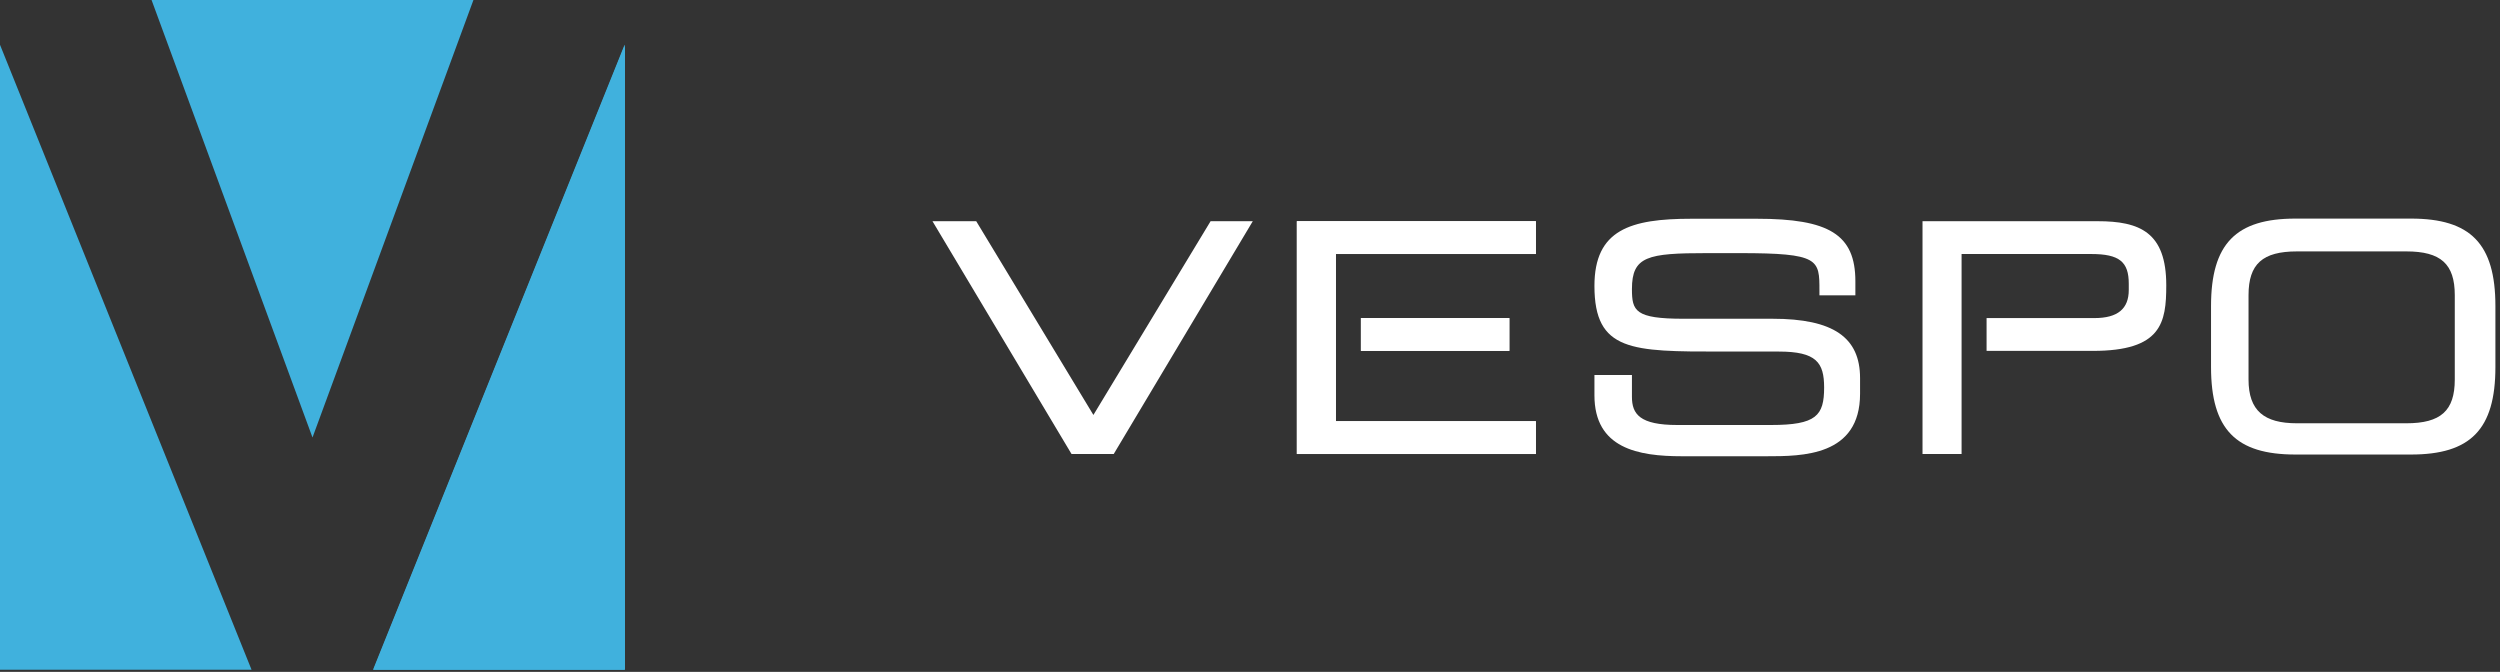
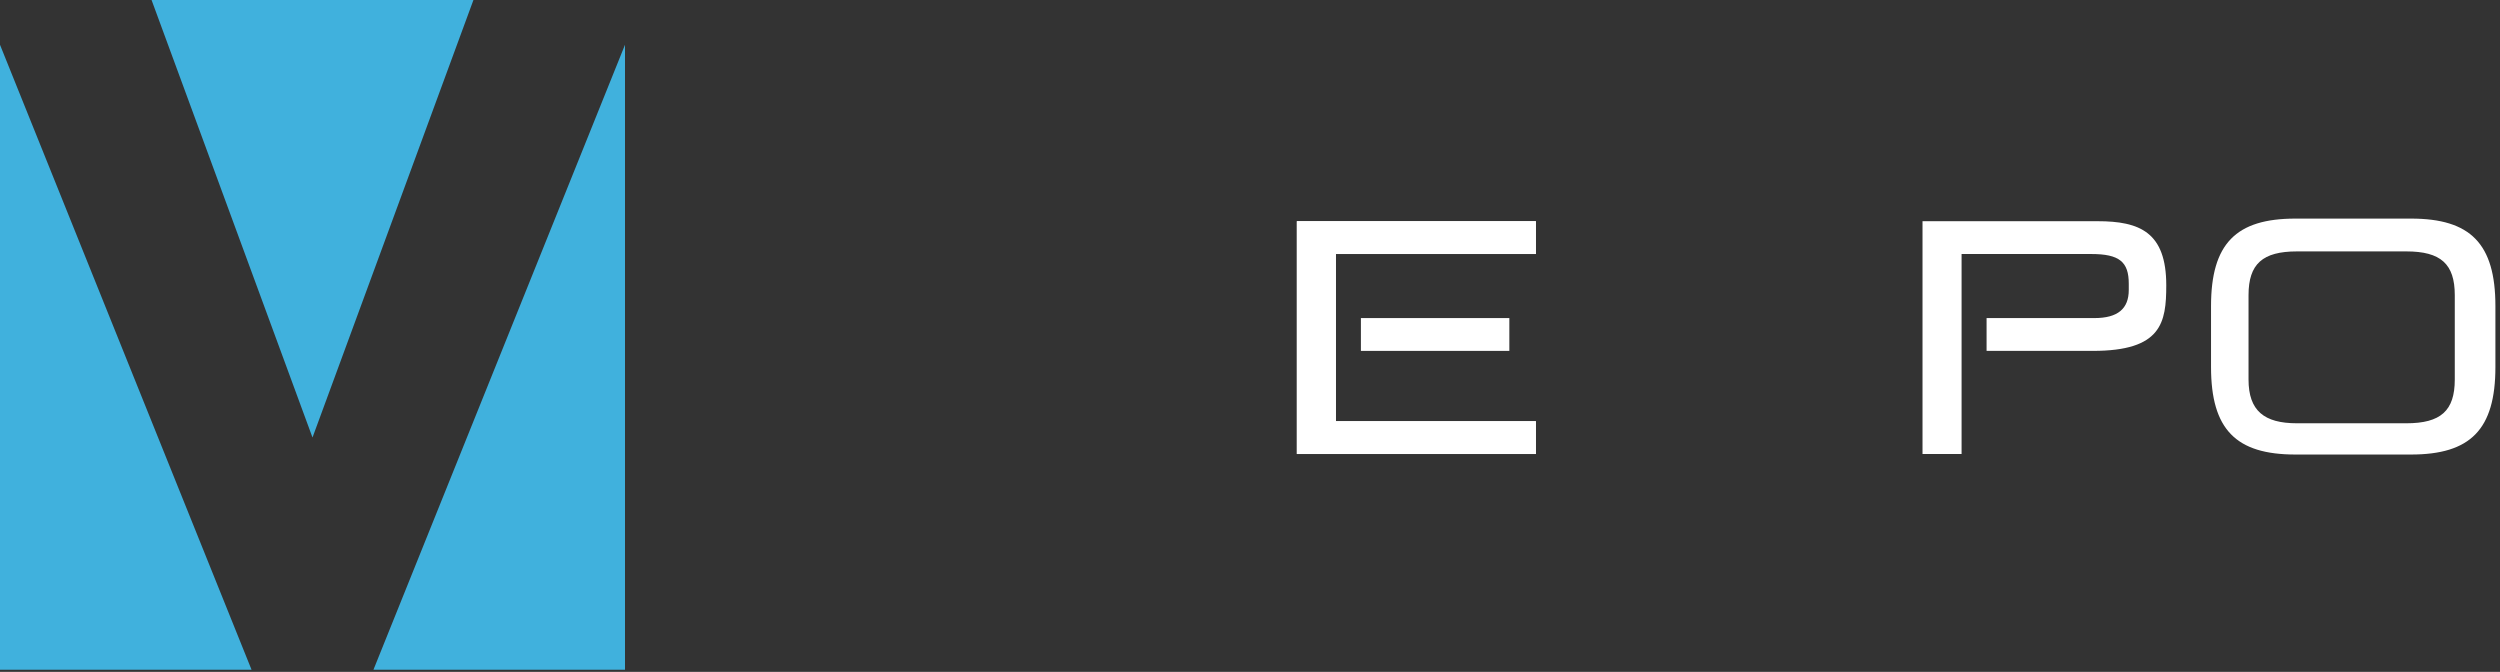
<svg xmlns="http://www.w3.org/2000/svg" version="1.1" id="Layer_1" x="0px" y="0px" viewBox="0 0 160 43" style="enable-background:new 0 0 160 43;" xml:space="preserve">
  <rect x="0" y="0" width="160" height="43" fill="#333333" stroke="none" />
  <style type="text/css">
	.st0{fill:#40B1DD;}
	.st1{fill:#FFFFFF;}
	.st2{fill:#FFFFFF;fill-opacity:0;}
</style>
  <g id="Vespo_logo" transform="translate(-99.194 -60.025)">
    <g id="Emblem" transform="translate(99.194 60.025)">
      <g id="Group_1" transform="translate(0 2.865)">
        <path id="Path_1" class="st0" d="M16.1,40H0V0L16.1,40z" />
        <path id="Path_2" class="st0" d="M23.9,40H40V0L23.9,40z" />
      </g>
      <path id="Path_3" class="st0" d="M9.7,0h20.6L20,28L9.7,0z" />
      <g id="Group_2" transform="translate(23.872 2.865)">
-         <path id="Path_4" class="st0" d="M16.1,0L0,40h16.1" />
-       </g>
+         </g>
    </g>
    <g id="Text" transform="translate(87 -45.585)">
      <g id="Group_4" transform="translate(71.872 119.767)">
-         <path id="Path_5" class="st1" d="M17.8,0l-7.5,12.4L2.8,0H0l8.9,14.9h2.7L20.5,0H17.8z" />
-       </g>
+         </g>
      <g id="Group_5" transform="translate(114.238 119.61)">
-         <path id="Path_6" class="st1" d="M6.2,0C2.3,0,0,0.7,0,4.3c0,4.2,2.4,4.2,8.1,4.2h3.7c2.4,0,2.9,0.7,2.9,2.3     c0,1.8-0.5,2.4-3.4,2.4h-6c-2.4,0-2.9-0.7-2.9-1.8V10H0v1.3c0,3.4,2.8,3.9,5.6,3.9H11c2.3,0,6,0,6-4v-1c0-2.6-1.7-3.8-5.6-3.8     H5.7c-3.1,0-3.3-0.5-3.3-1.9c0-2.1,1-2.3,4.8-2.3h2.1c5.1,0,5.1,0.4,5.1,2.4v0.3h2.3V4c0-3-1.7-4-6.3-4L6.2,0z" />
-       </g>
+         </g>
      <g id="Group_6" transform="translate(135.235 119.767)">
        <path id="Path_7" class="st1" d="M0,0v14.9h2.5V2.1h8.3c1.8,0,2.4,0.5,2.4,1.9v0.4c0,1.2-0.7,1.8-2.2,1.8H4.1v2.1h6.8     c4.4,0,4.7-1.8,4.7-4.2c0-3.4-1.7-4.1-4.4-4.1L0,0z" />
      </g>
      <path id="Path_8" class="st1" d="M159.1,119.6c-3.8,0-5.4,1.6-5.4,5.6v3.9c0,4,1.6,5.6,5.4,5.6h7.4c3.8,0,5.4-1.6,5.4-5.6v-3.9    c0-4-1.6-5.6-5.4-5.6H159.1z M156.1,129.9v-5.4c0-2,0.9-2.8,3.1-2.8h7c2.2,0,3.1,0.8,3.1,2.8v5.4c0,2-0.9,2.8-3.1,2.8h-7    C157.1,132.7,156.1,131.9,156.1,129.9L156.1,129.9z" />
      <g id="Group_7" transform="translate(95.192 119.767)">
        <path id="Path_9" class="st1" d="M0,0v14.9h15.3v-2.1H2.5V2.1h12.8V0" />
-         <path id="Path_10" class="st1" d="M4.1,6.2v2.1h9.5V6.2H4.1z" />
      </g>
      <g id="Group_8" transform="translate(95.192 119.767)">
        <path id="Path_11" class="st1" d="M0,0v14.9h15.3v-2.1H2.5V2.1h12.8V0L0,0z" />
        <path id="Path_12" class="st1" d="M4.1,6.2v2.1h9.5V6.2H4.1z" />
      </g>
    </g>
-     <rect id="Rectangle_1" x="99.2" y="60" class="st2" width="160" height="43" />
  </g>
</svg>